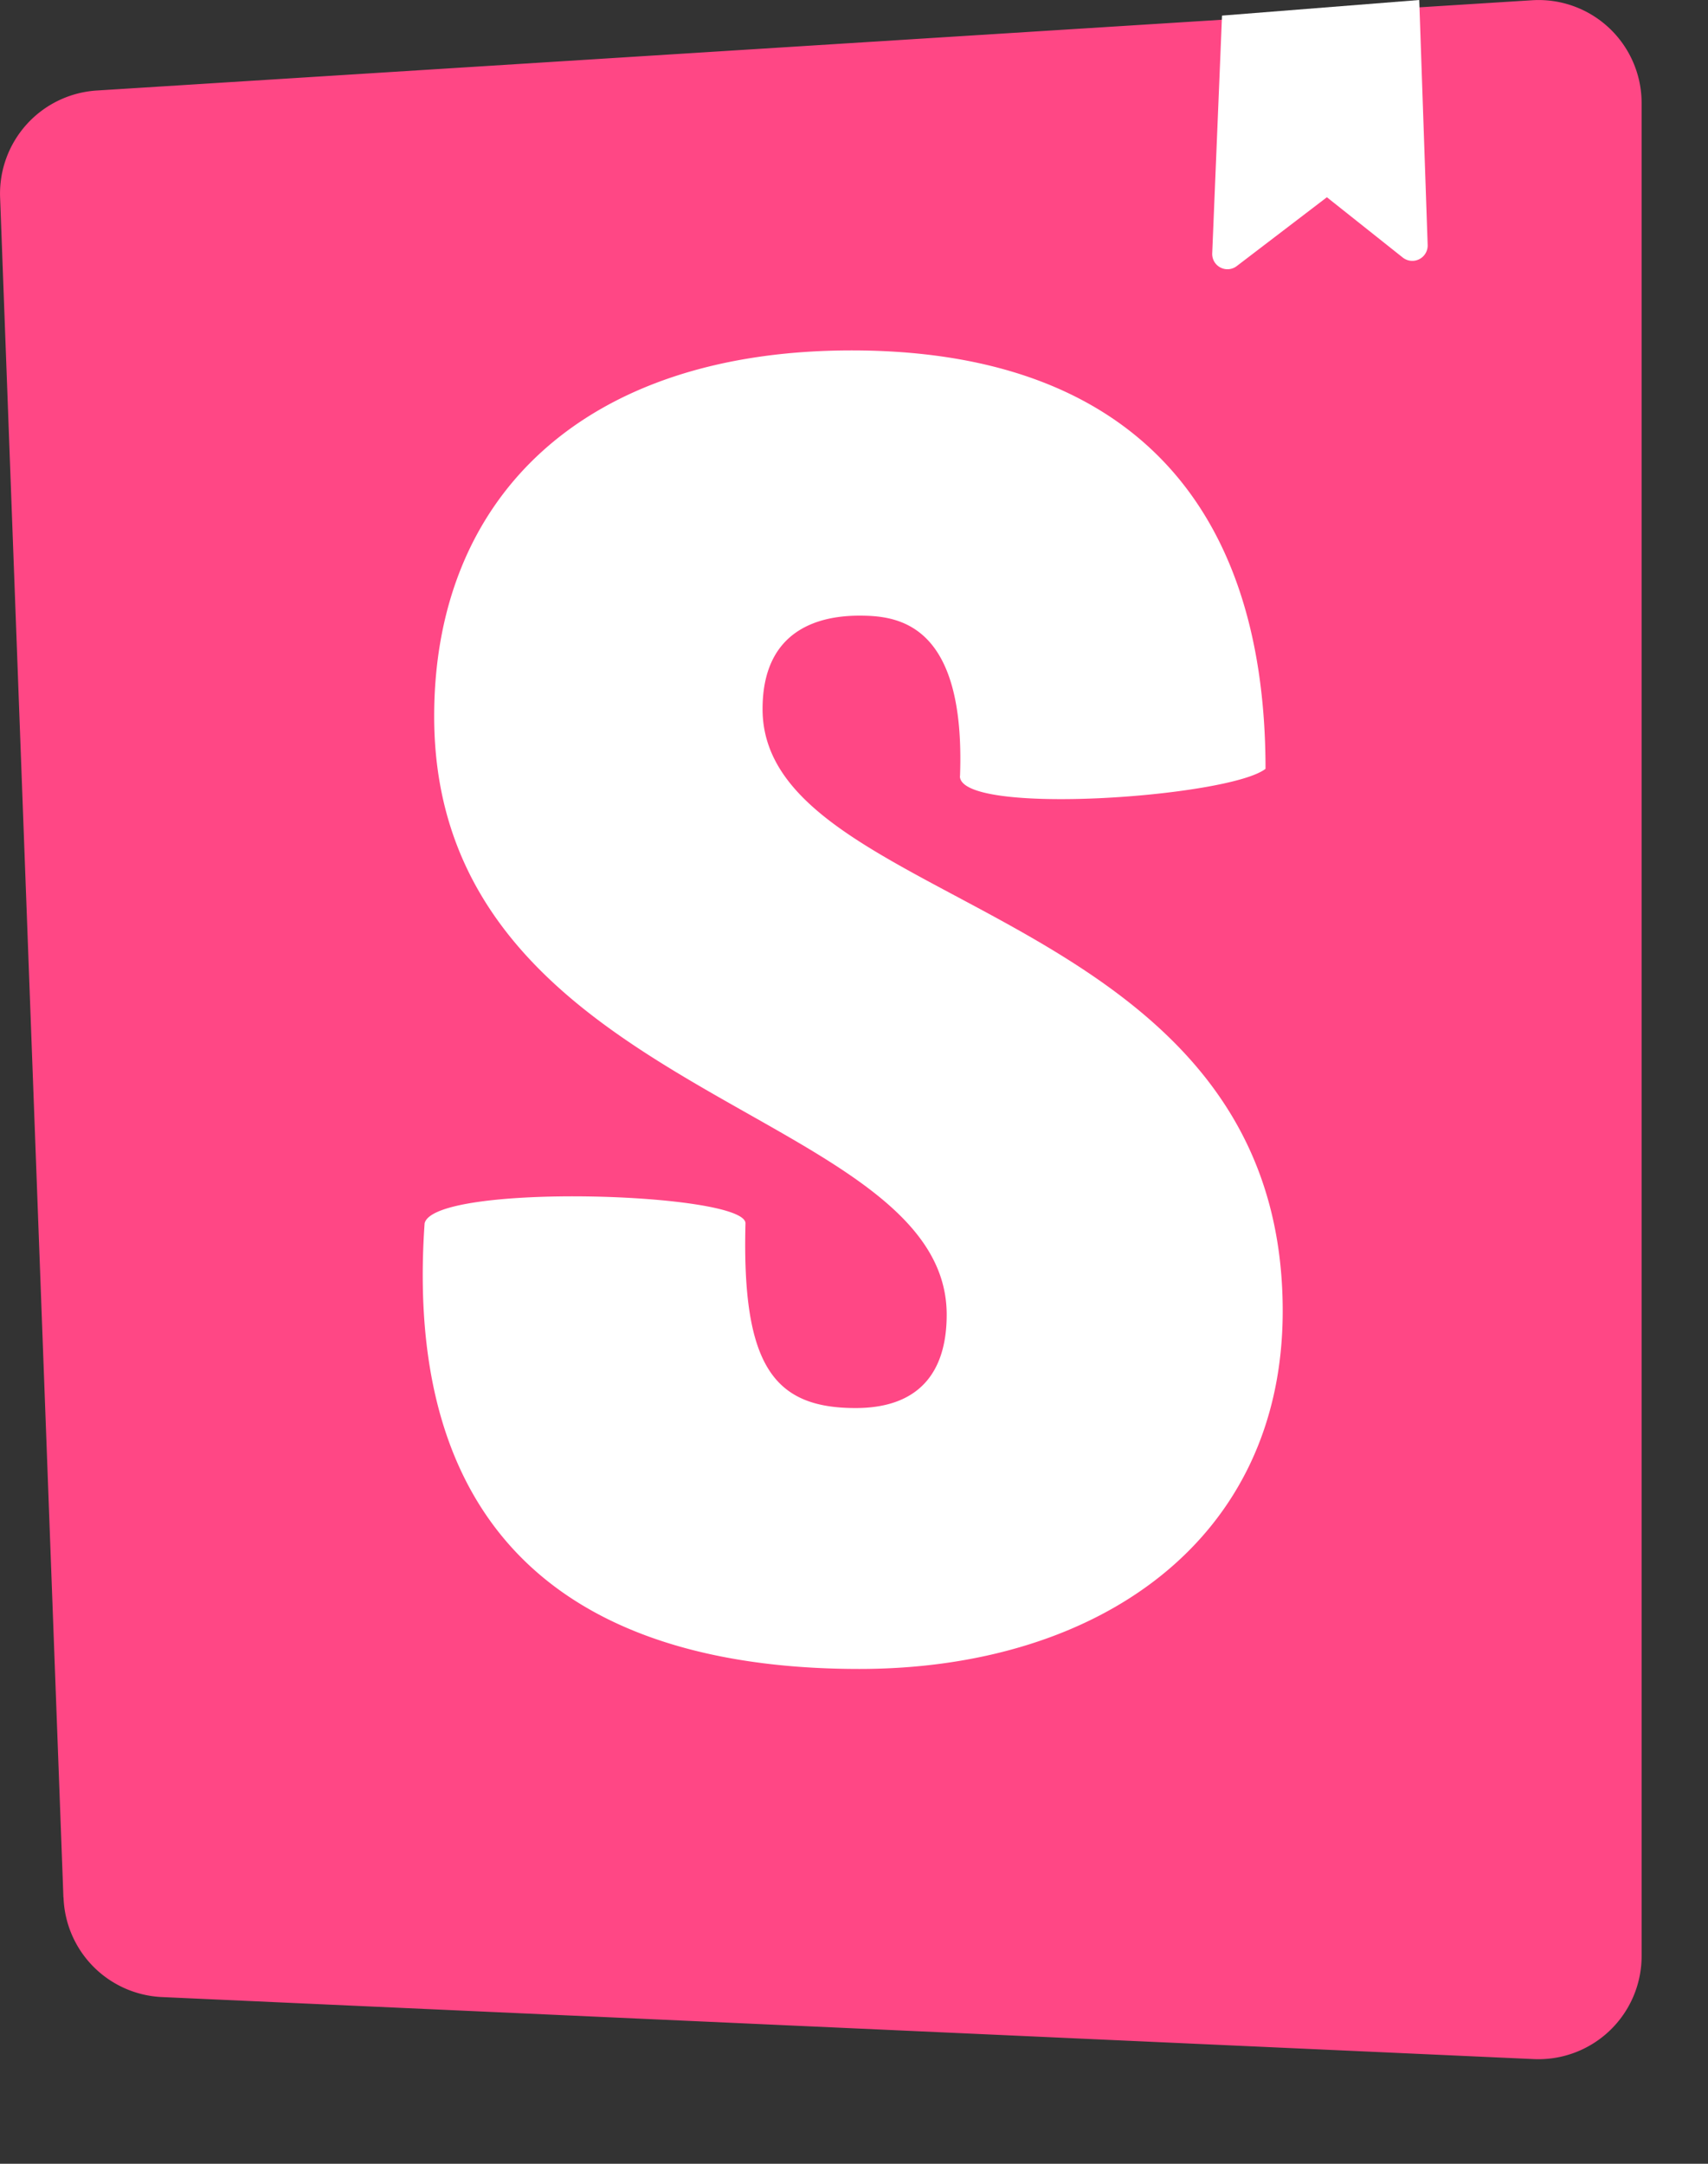
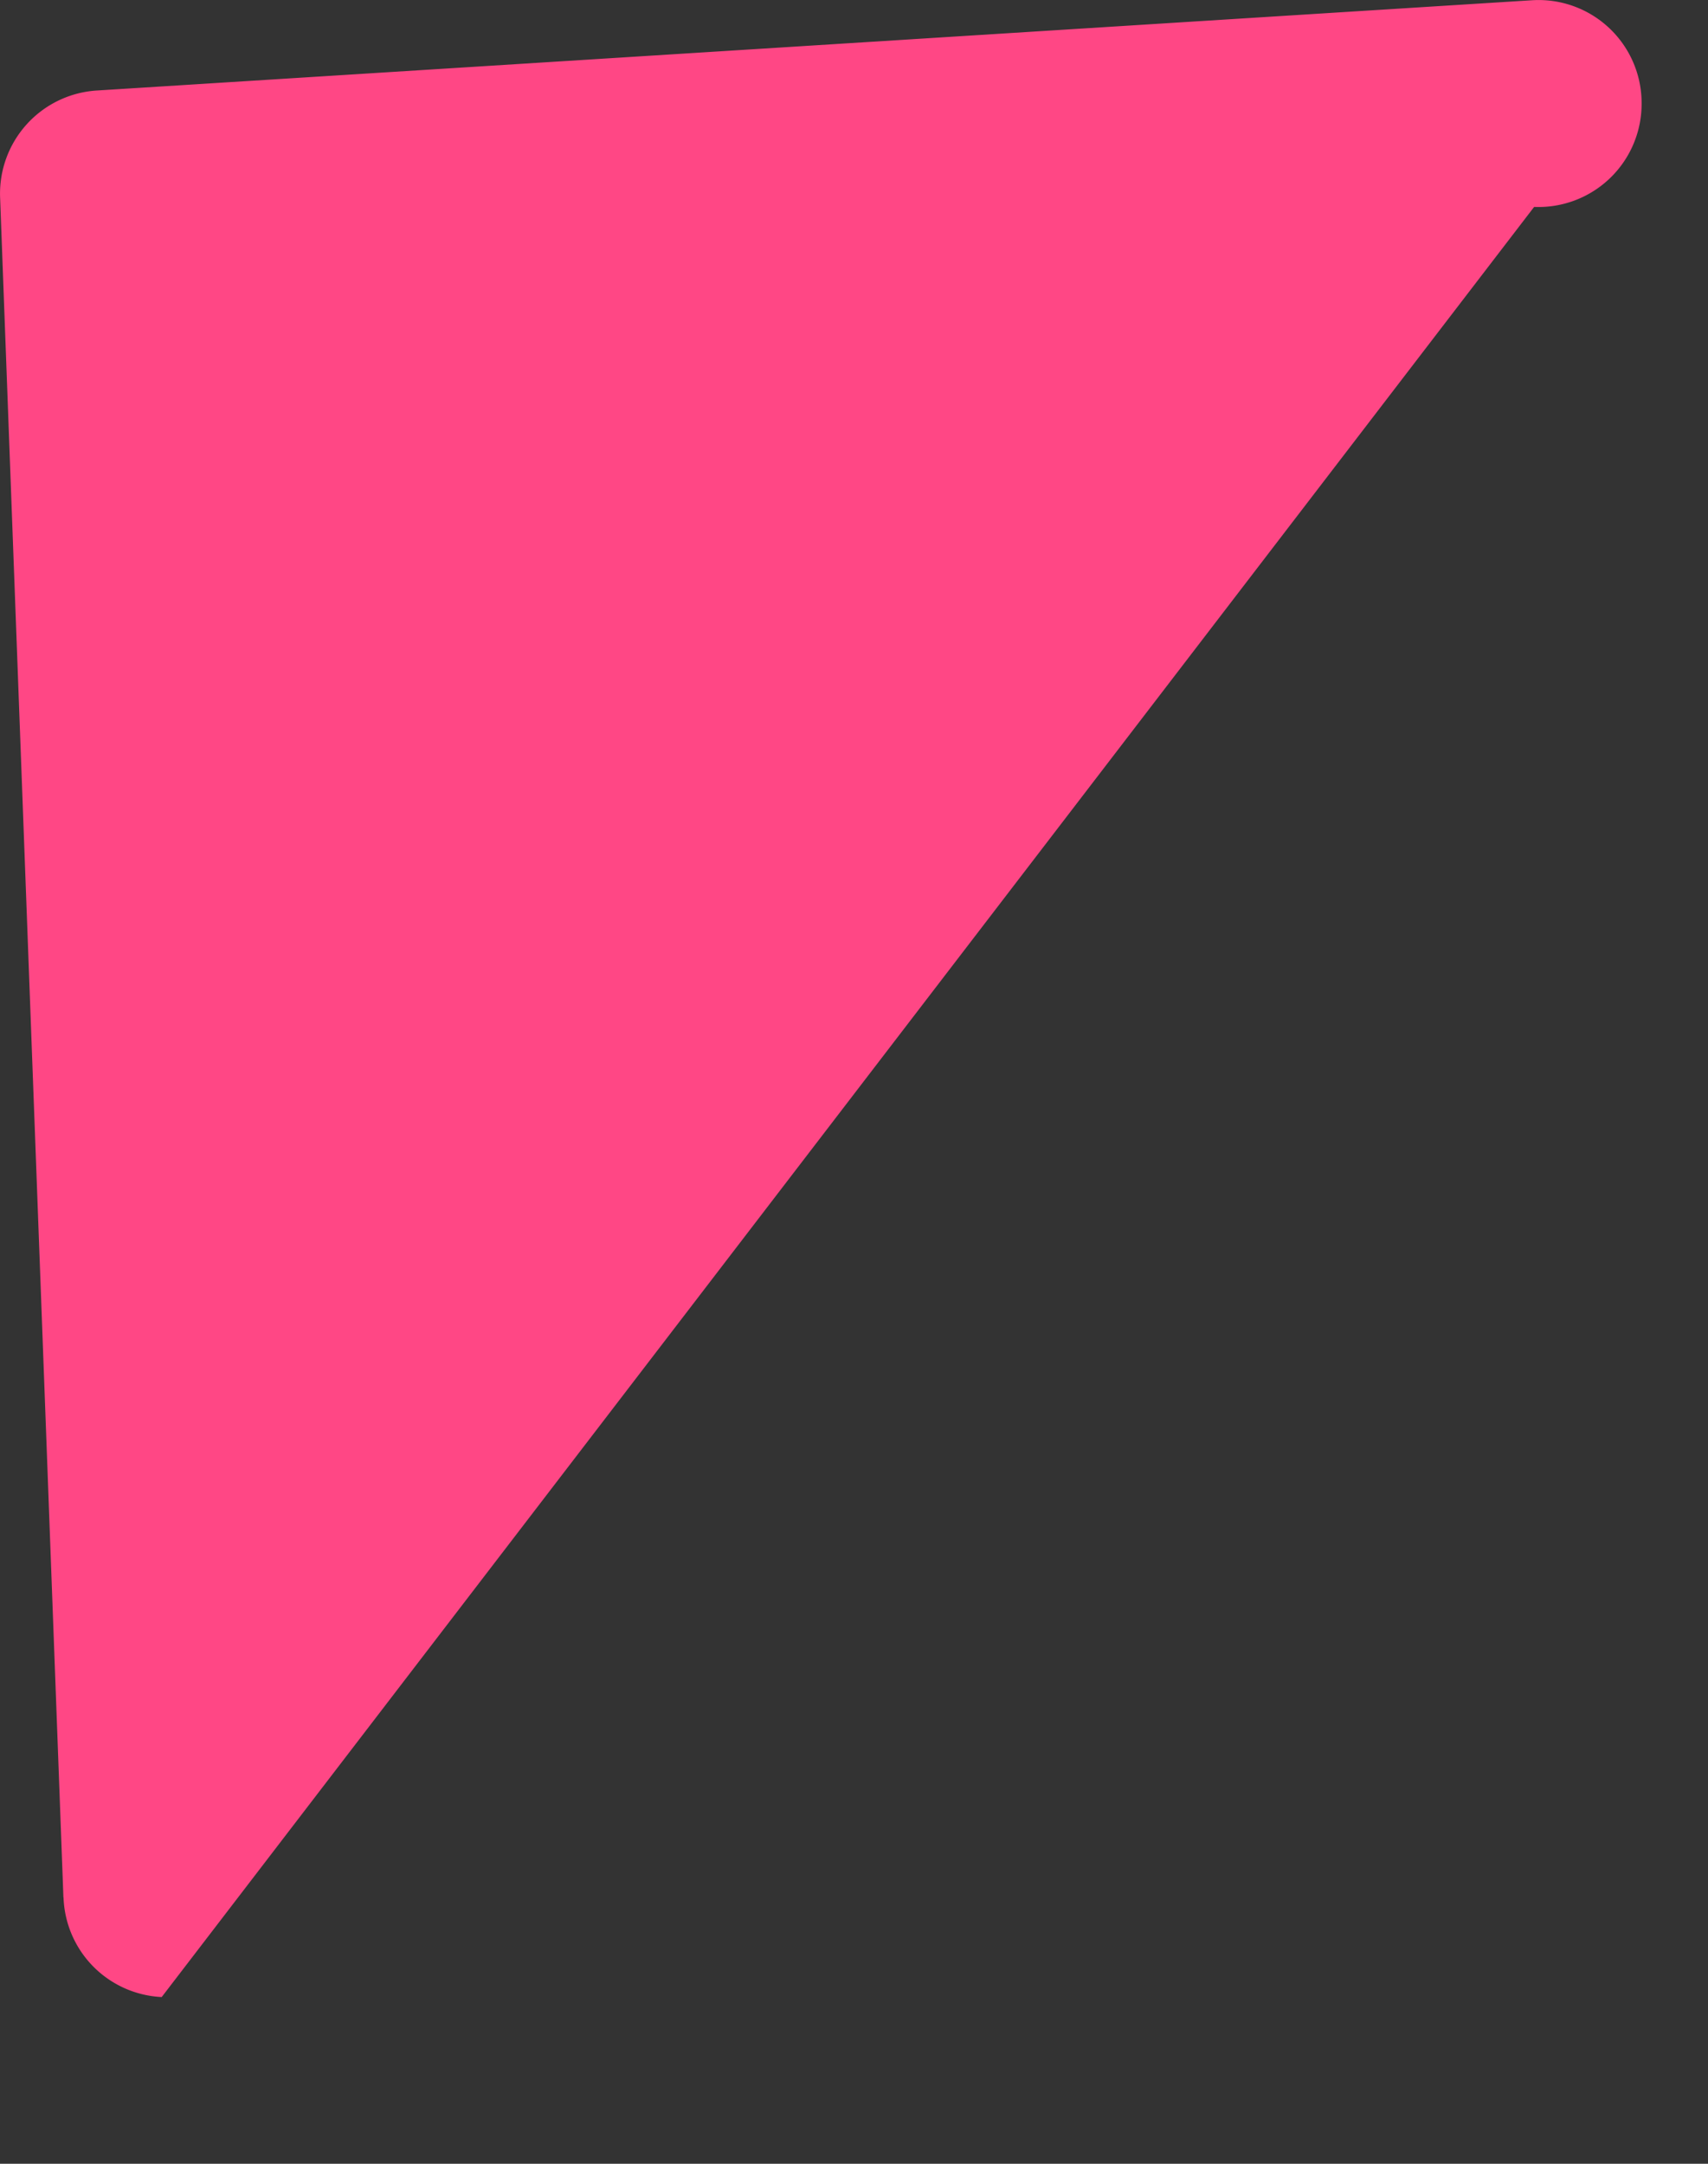
<svg xmlns="http://www.w3.org/2000/svg" width="15" height="19" fill="none">
  <rect width="100%" height="100%" fill="#333333" stroke="none" />
-   <path fill="#FF4785" d="M.557 16.662.001 1.737A.907.907 0 0 1 .847.795l12.61-.793a.905.905 0 0 1 .96.907v16.264a.906.906 0 0 1-.944.908L1.42 17.536a.906.906 0 0 1-.862-.874Z" />
-   <path fill="#fff" d="m10.646 2.223.086-2.086L12.464 0l.074 2.15a.135.135 0 0 1-.218.112l-.667-.53-.791.604a.134.134 0 0 1-.216-.113ZM8.43 6.815c0 .354 2.367.185 2.684-.064 0-2.408-1.283-3.674-3.634-3.674S3.813 4.362 3.813 6.29c0 3.358 4.501 3.423 4.501 5.254 0 .514-.25.82-.8.82-.717 0-1-.369-.967-1.622 0-.272-2.734-.357-2.818 0-.212 3.037 1.668 3.913 3.818 3.913 2.084 0 3.718-1.118 3.718-3.143 0-3.599-4.568-3.502-4.568-5.286 0-.723.534-.82.85-.82.334 0 .934.06.884 1.41Z" />
+   <path fill="#FF4785" d="M.557 16.662.001 1.737A.907.907 0 0 1 .847.795l12.61-.793a.905.905 0 0 1 .96.907a.906.906 0 0 1-.944.908L1.42 17.536a.906.906 0 0 1-.862-.874Z" />
</svg>